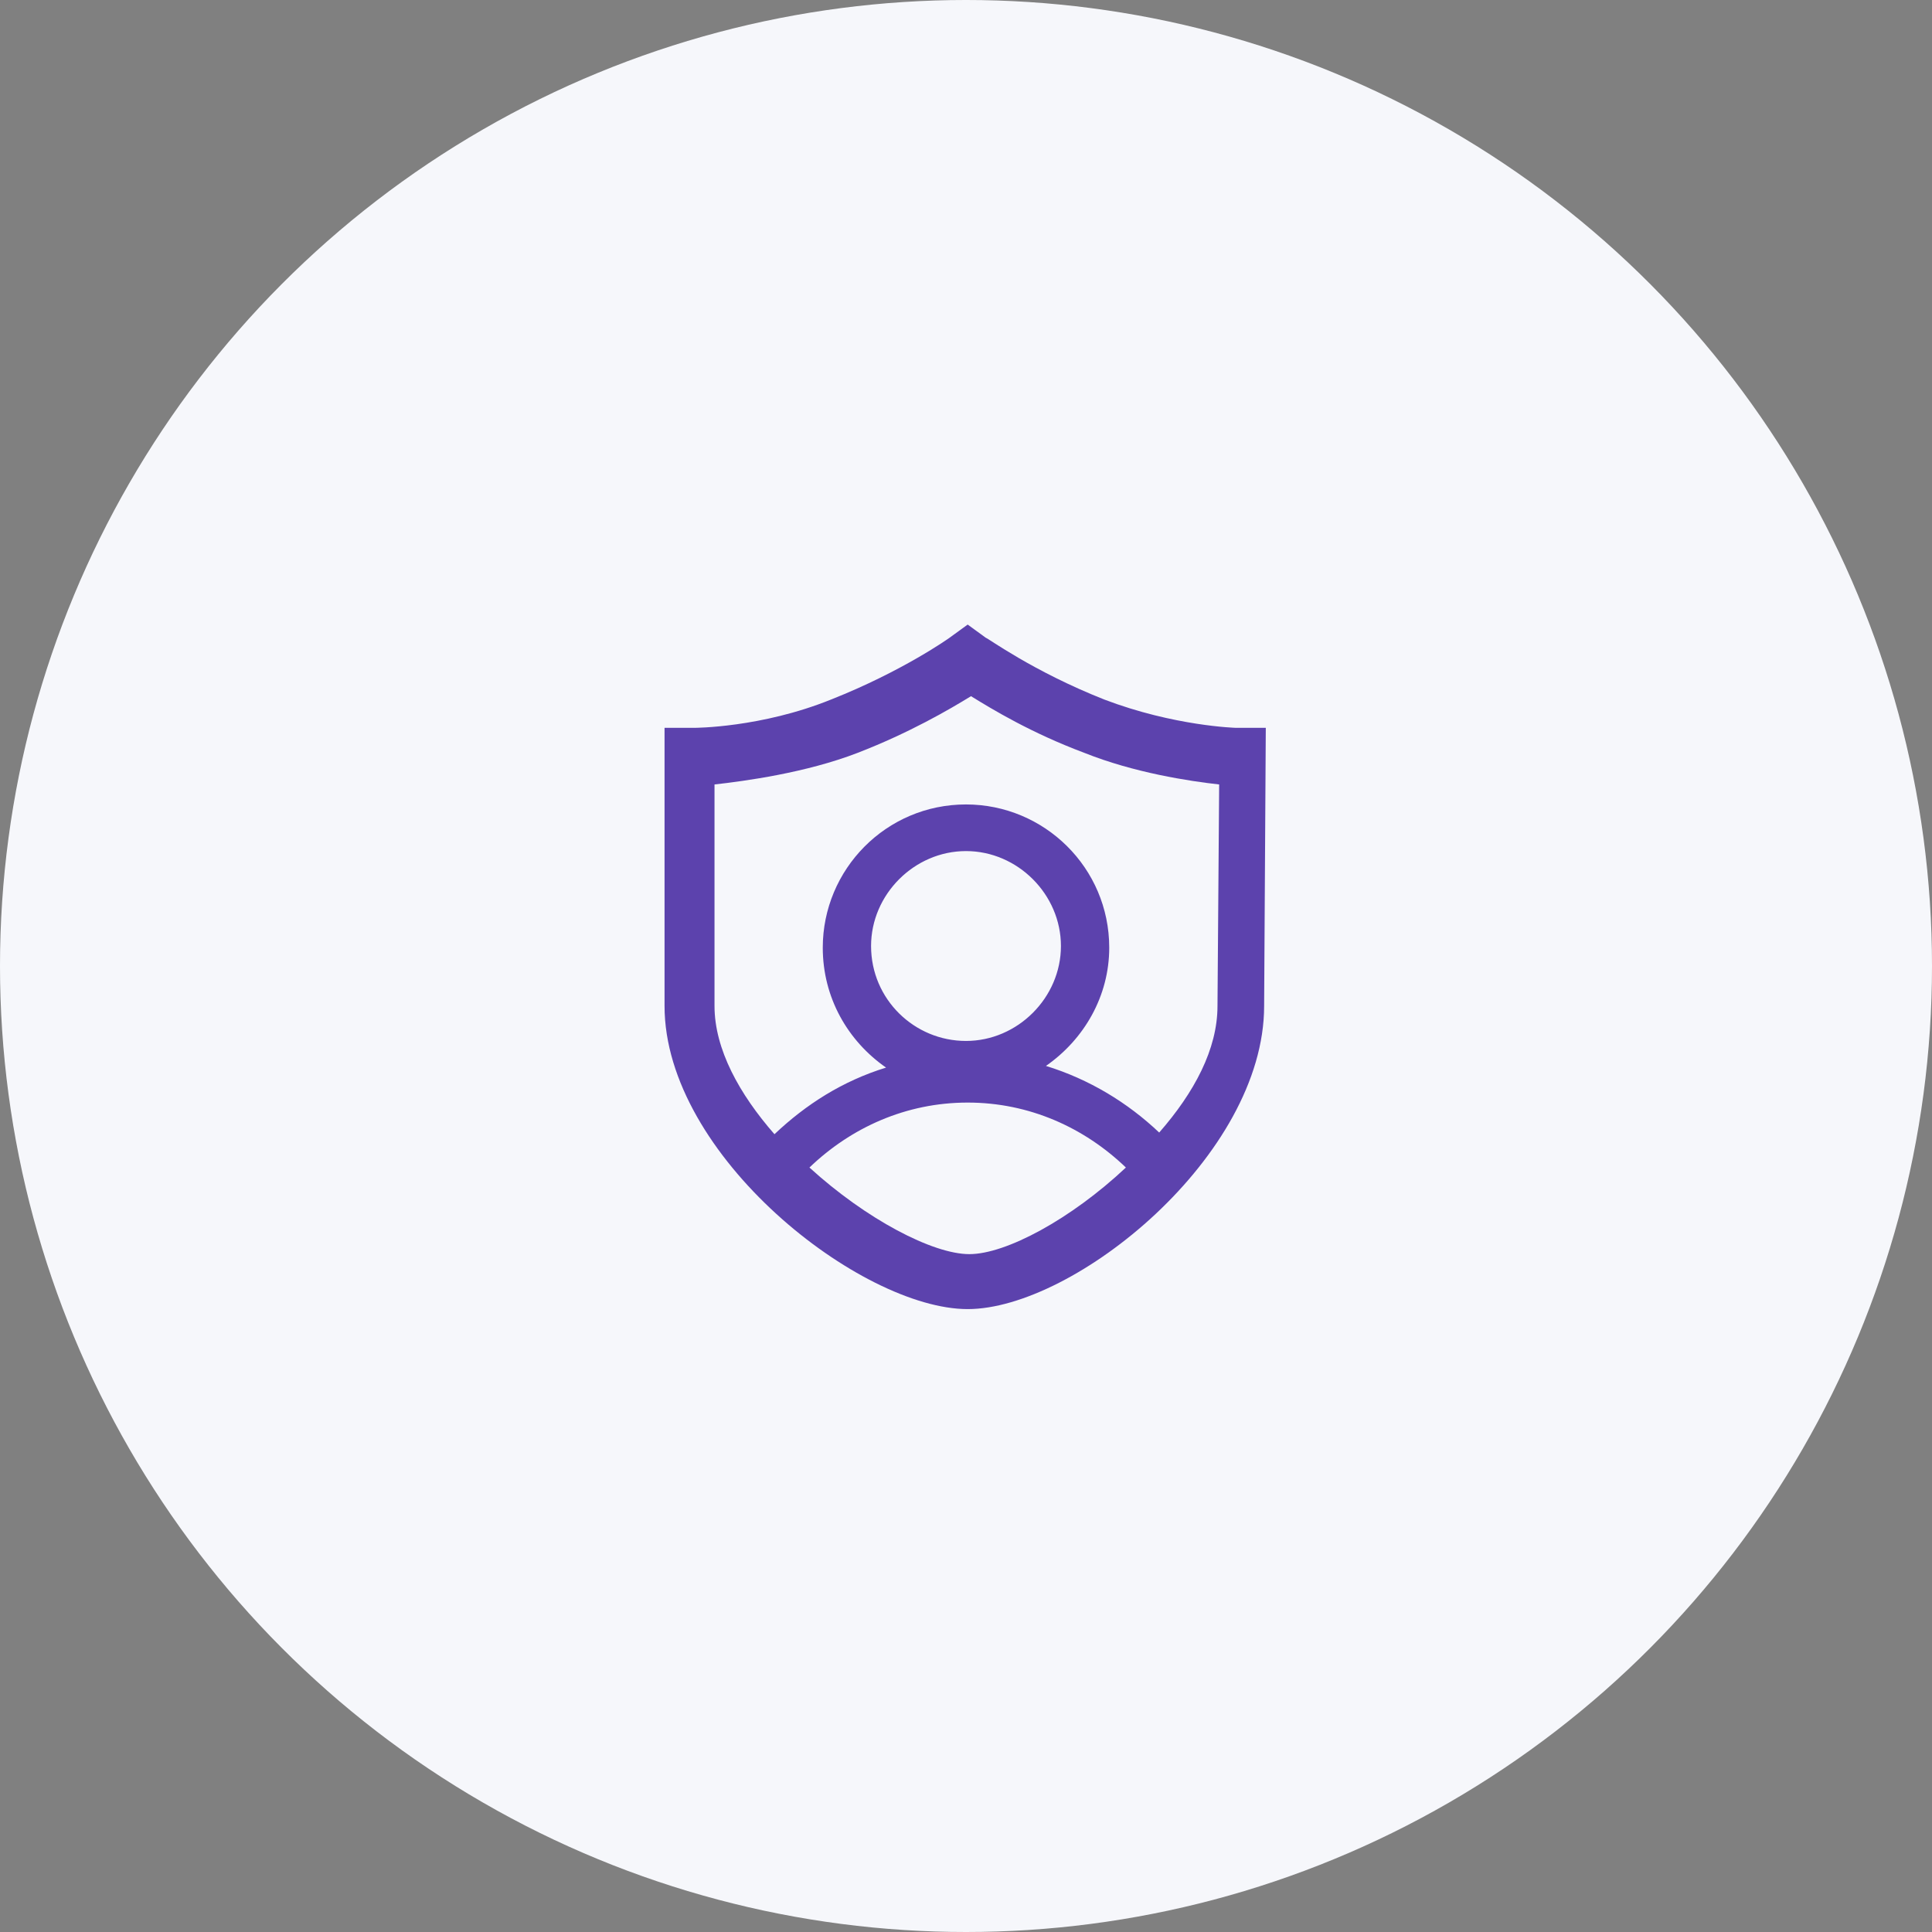
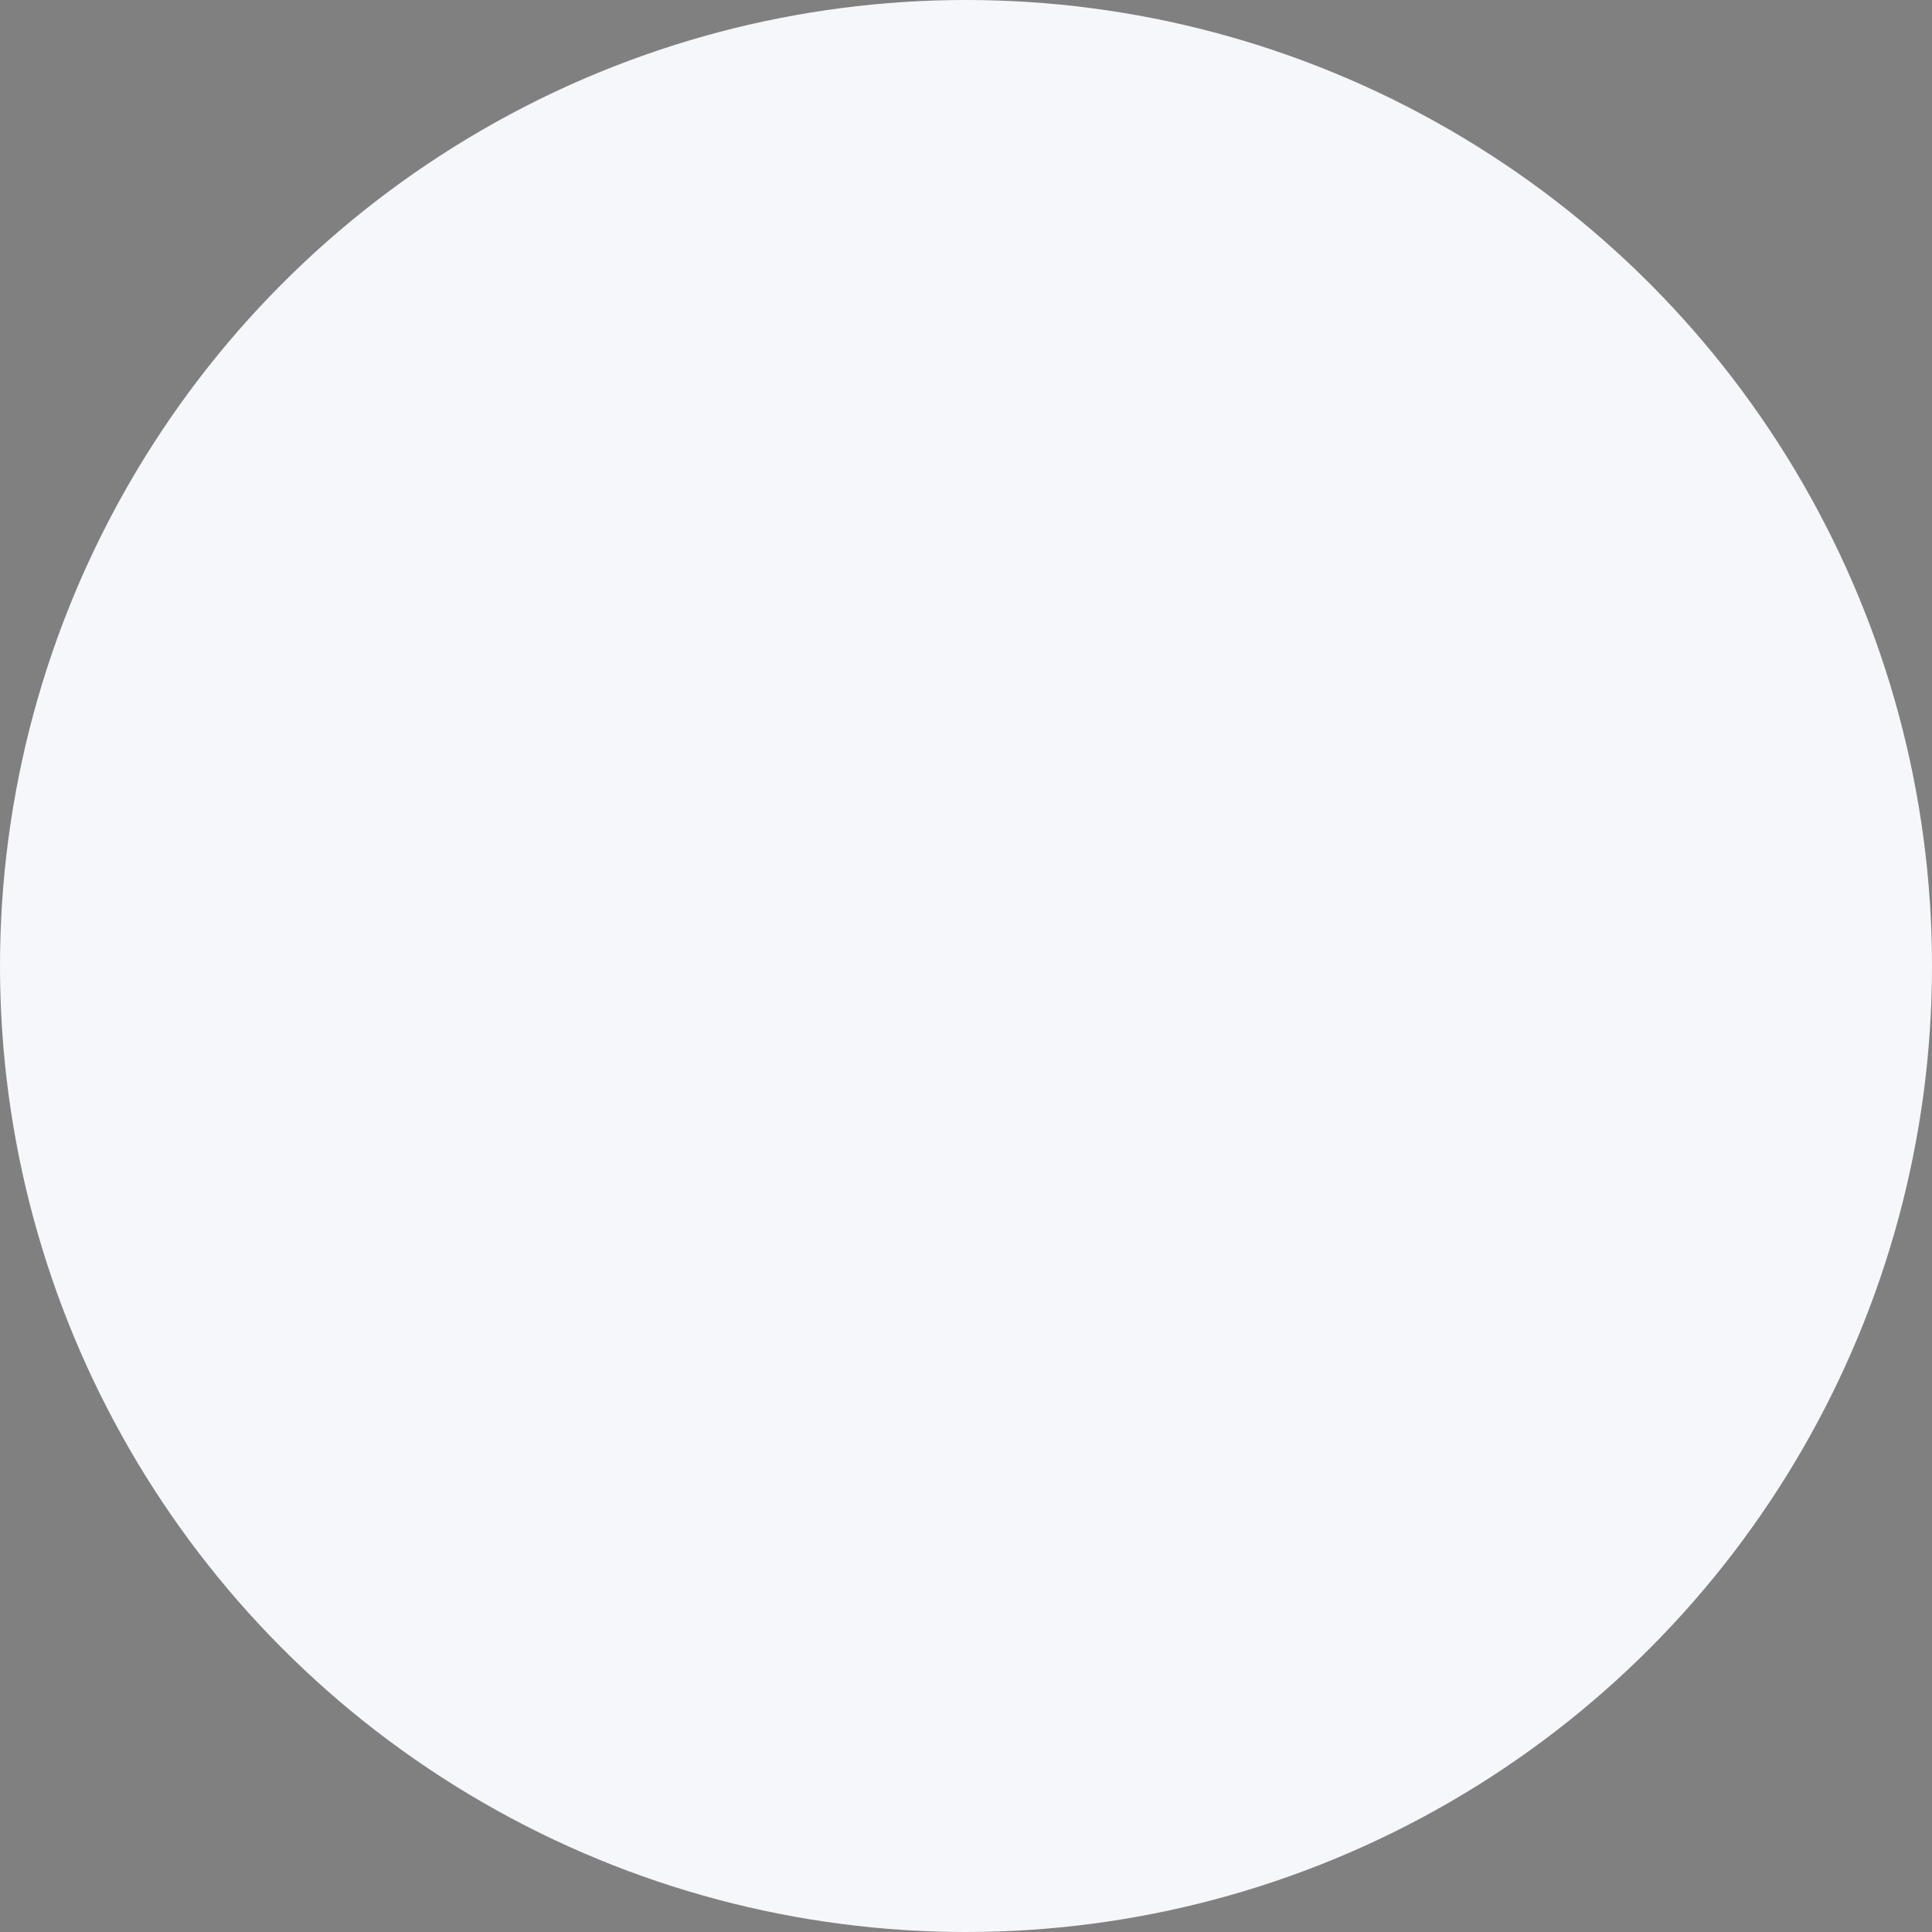
<svg xmlns="http://www.w3.org/2000/svg" version="1.1" id="图层_1" x="0px" y="0px" viewBox="0 0 116 116" style="enable-background:new 0 0 116 116;" xml:space="preserve">
  <rect x="0" y="0" width="116" height="116" fill="#808080" stroke="none" />
  <style type="text/css">
	.st0{fill:#F6F7FB;}
	.st1{fill:#5C42AD;}
</style>
  <circle class="st0" cx="58" cy="58" r="58" />
-   <path class="st1" d="M76,43.7l-1.8,0c0,0-3.7-0.1-7.9-1.7c-4.3-1.7-7-3.7-7.1-3.7l-1.1-0.8l-1.1,0.8c0,0-2.8,2-7.1,3.7  c-4.2,1.7-8.2,1.7-8.2,1.7l-1.8,0v16.7c0,9,11.8,18.2,18.2,18.2c6.4,0,17.8-9.2,17.8-18.2L76,43.7z M48.6,70.1  c2.5-2.4,5.8-3.9,9.5-3.9c3.7,0,7,1.5,9.5,3.9c-3.3,3.1-7.2,5.2-9.4,5.2C56,75.3,52,73.2,48.6,70.1z M52.3,56.8  c0-3.1,2.6-5.7,5.7-5.7c3.1,0,5.7,2.6,5.7,5.7c0,3.1-2.6,5.7-5.7,5.7C54.9,62.5,52.3,60,52.3,56.8z M73.1,60.4  c0,2.6-1.4,5.2-3.5,7.6c-1.9-1.8-4.2-3.2-6.8-4c2.3-1.6,3.8-4.2,3.8-7.1c0-4.8-3.9-8.6-8.6-8.6c-4.8,0-8.6,3.9-8.6,8.6  c0,3,1.5,5.6,3.8,7.2c-2.6,0.8-4.8,2.2-6.7,4c-2.1-2.4-3.6-5.1-3.6-7.7V47.1c1.8-0.2,5.5-0.7,8.6-1.9c3.1-1.2,5.5-2.6,6.8-3.4  c1.3,0.8,3.6,2.2,6.8,3.4c3,1.2,6.3,1.7,8.1,1.9L73.1,60.4L73.1,60.4z" />
</svg>